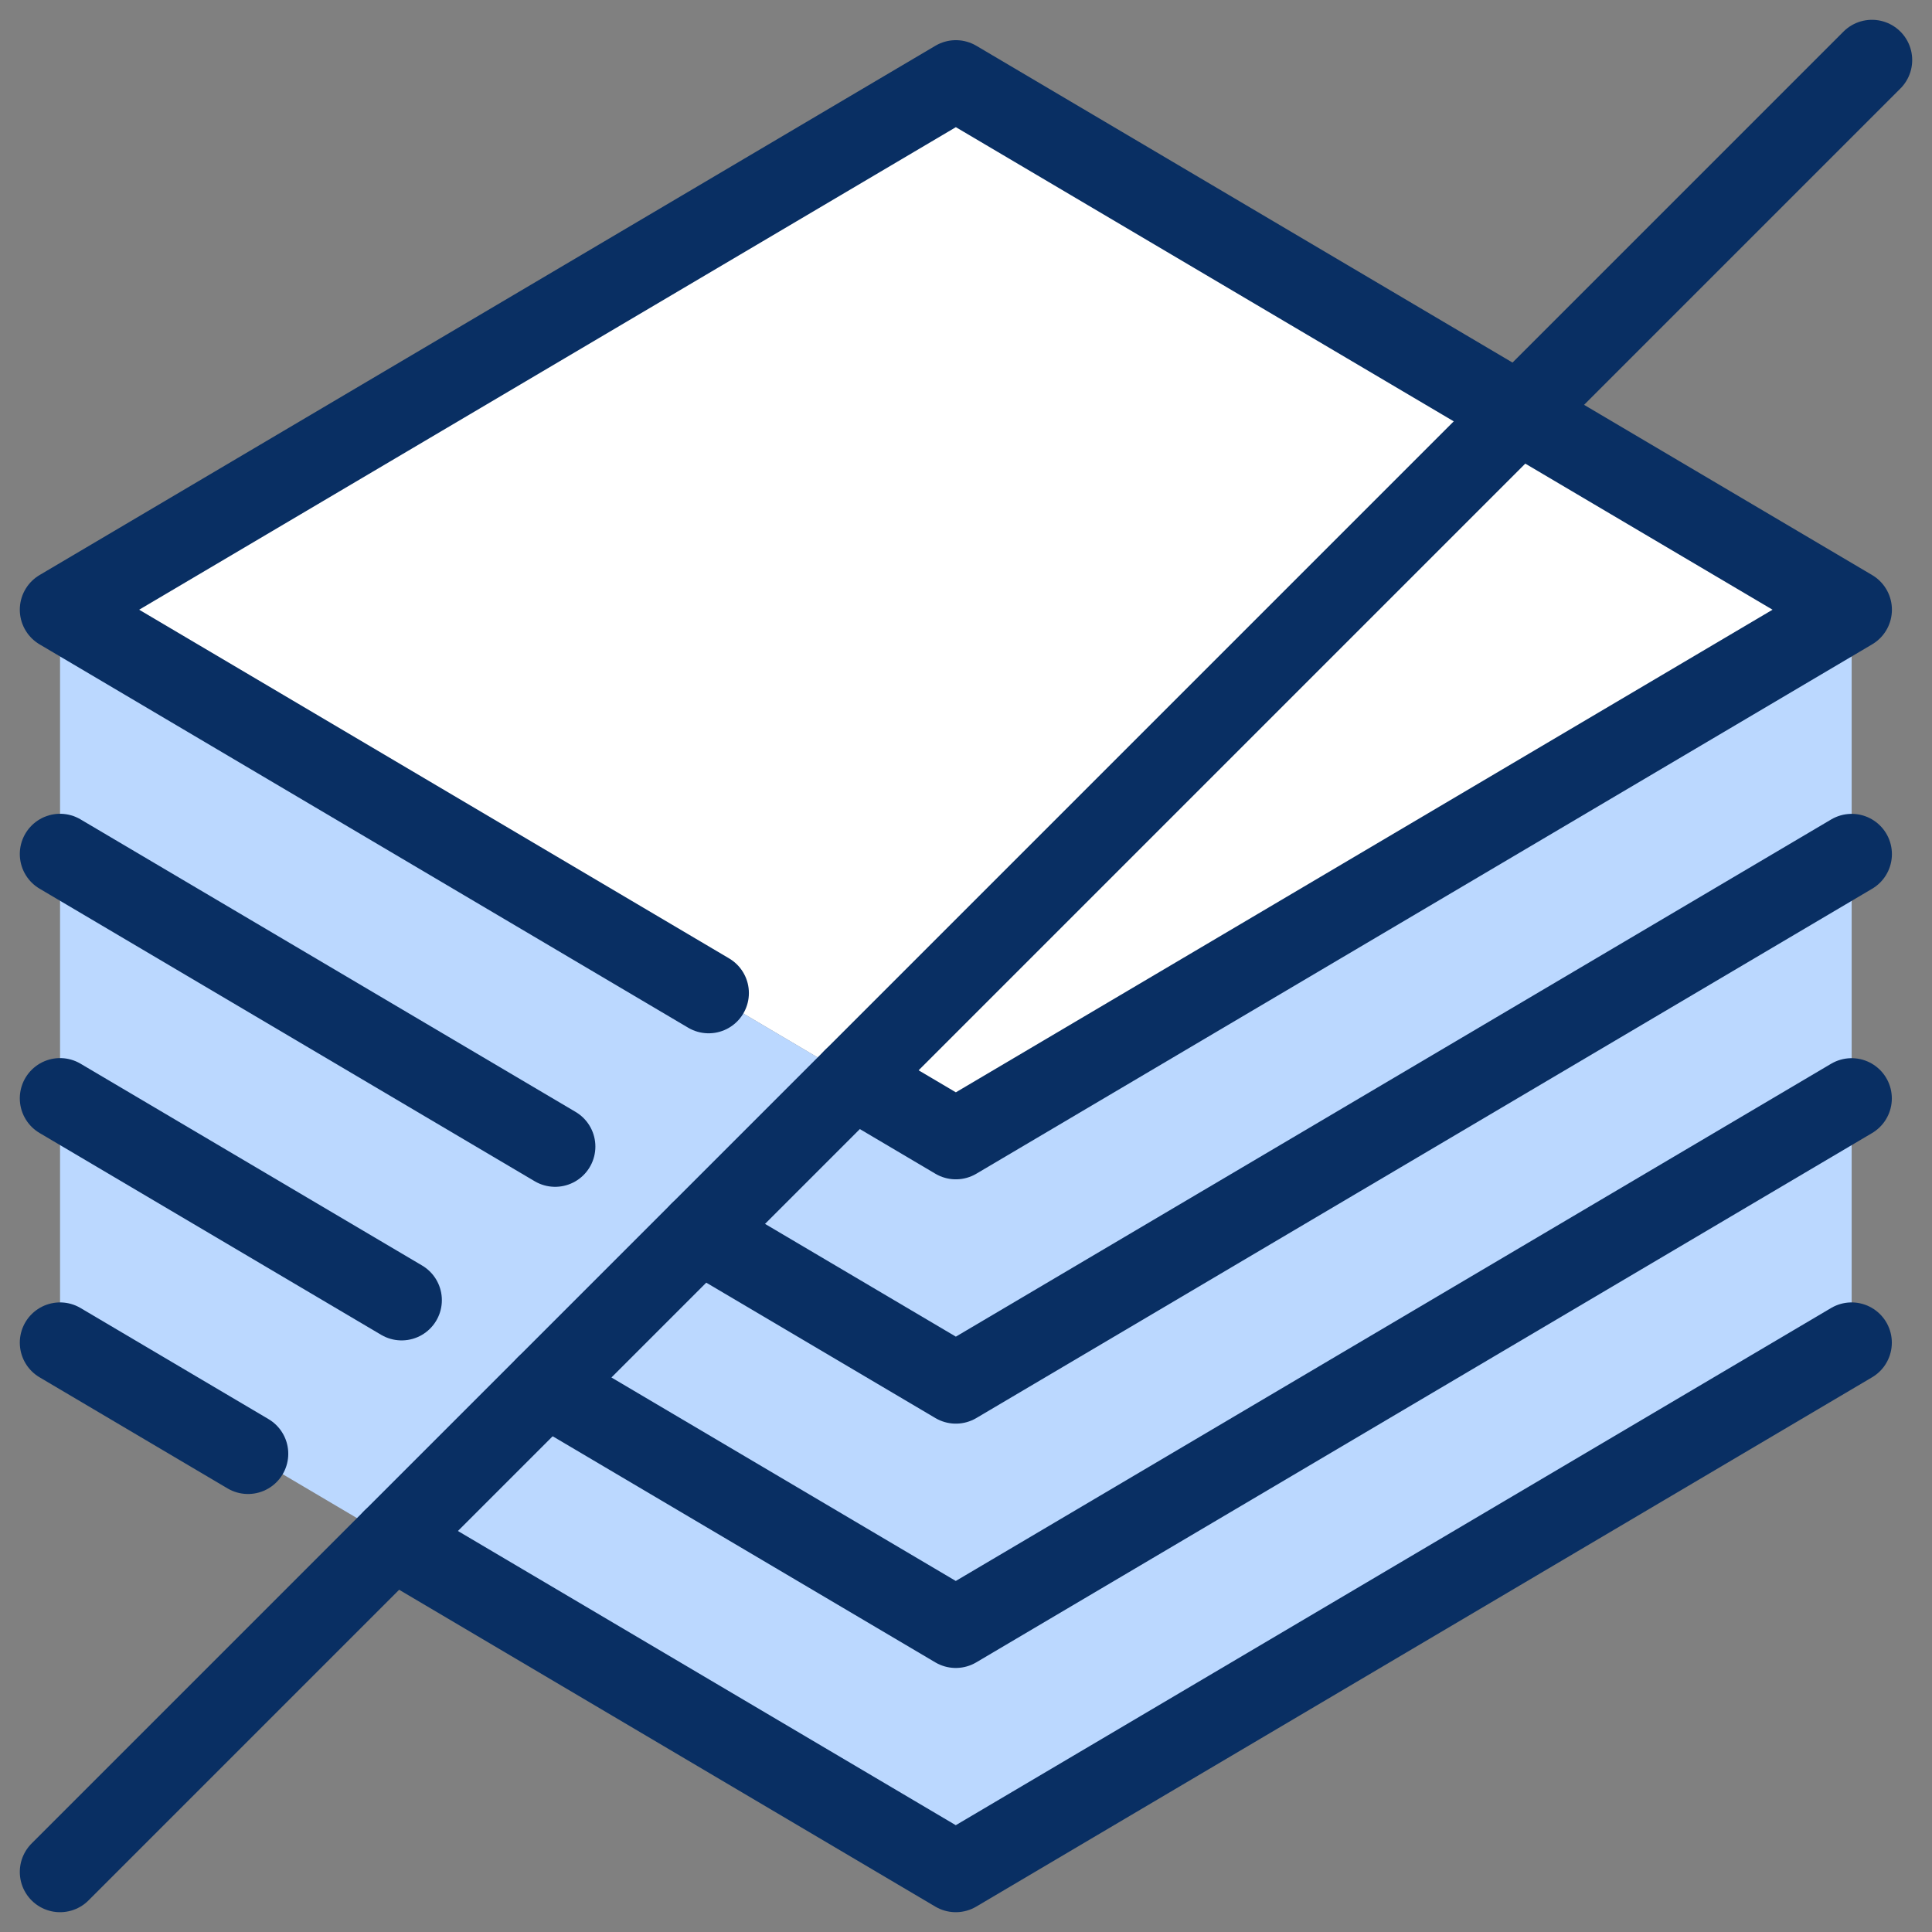
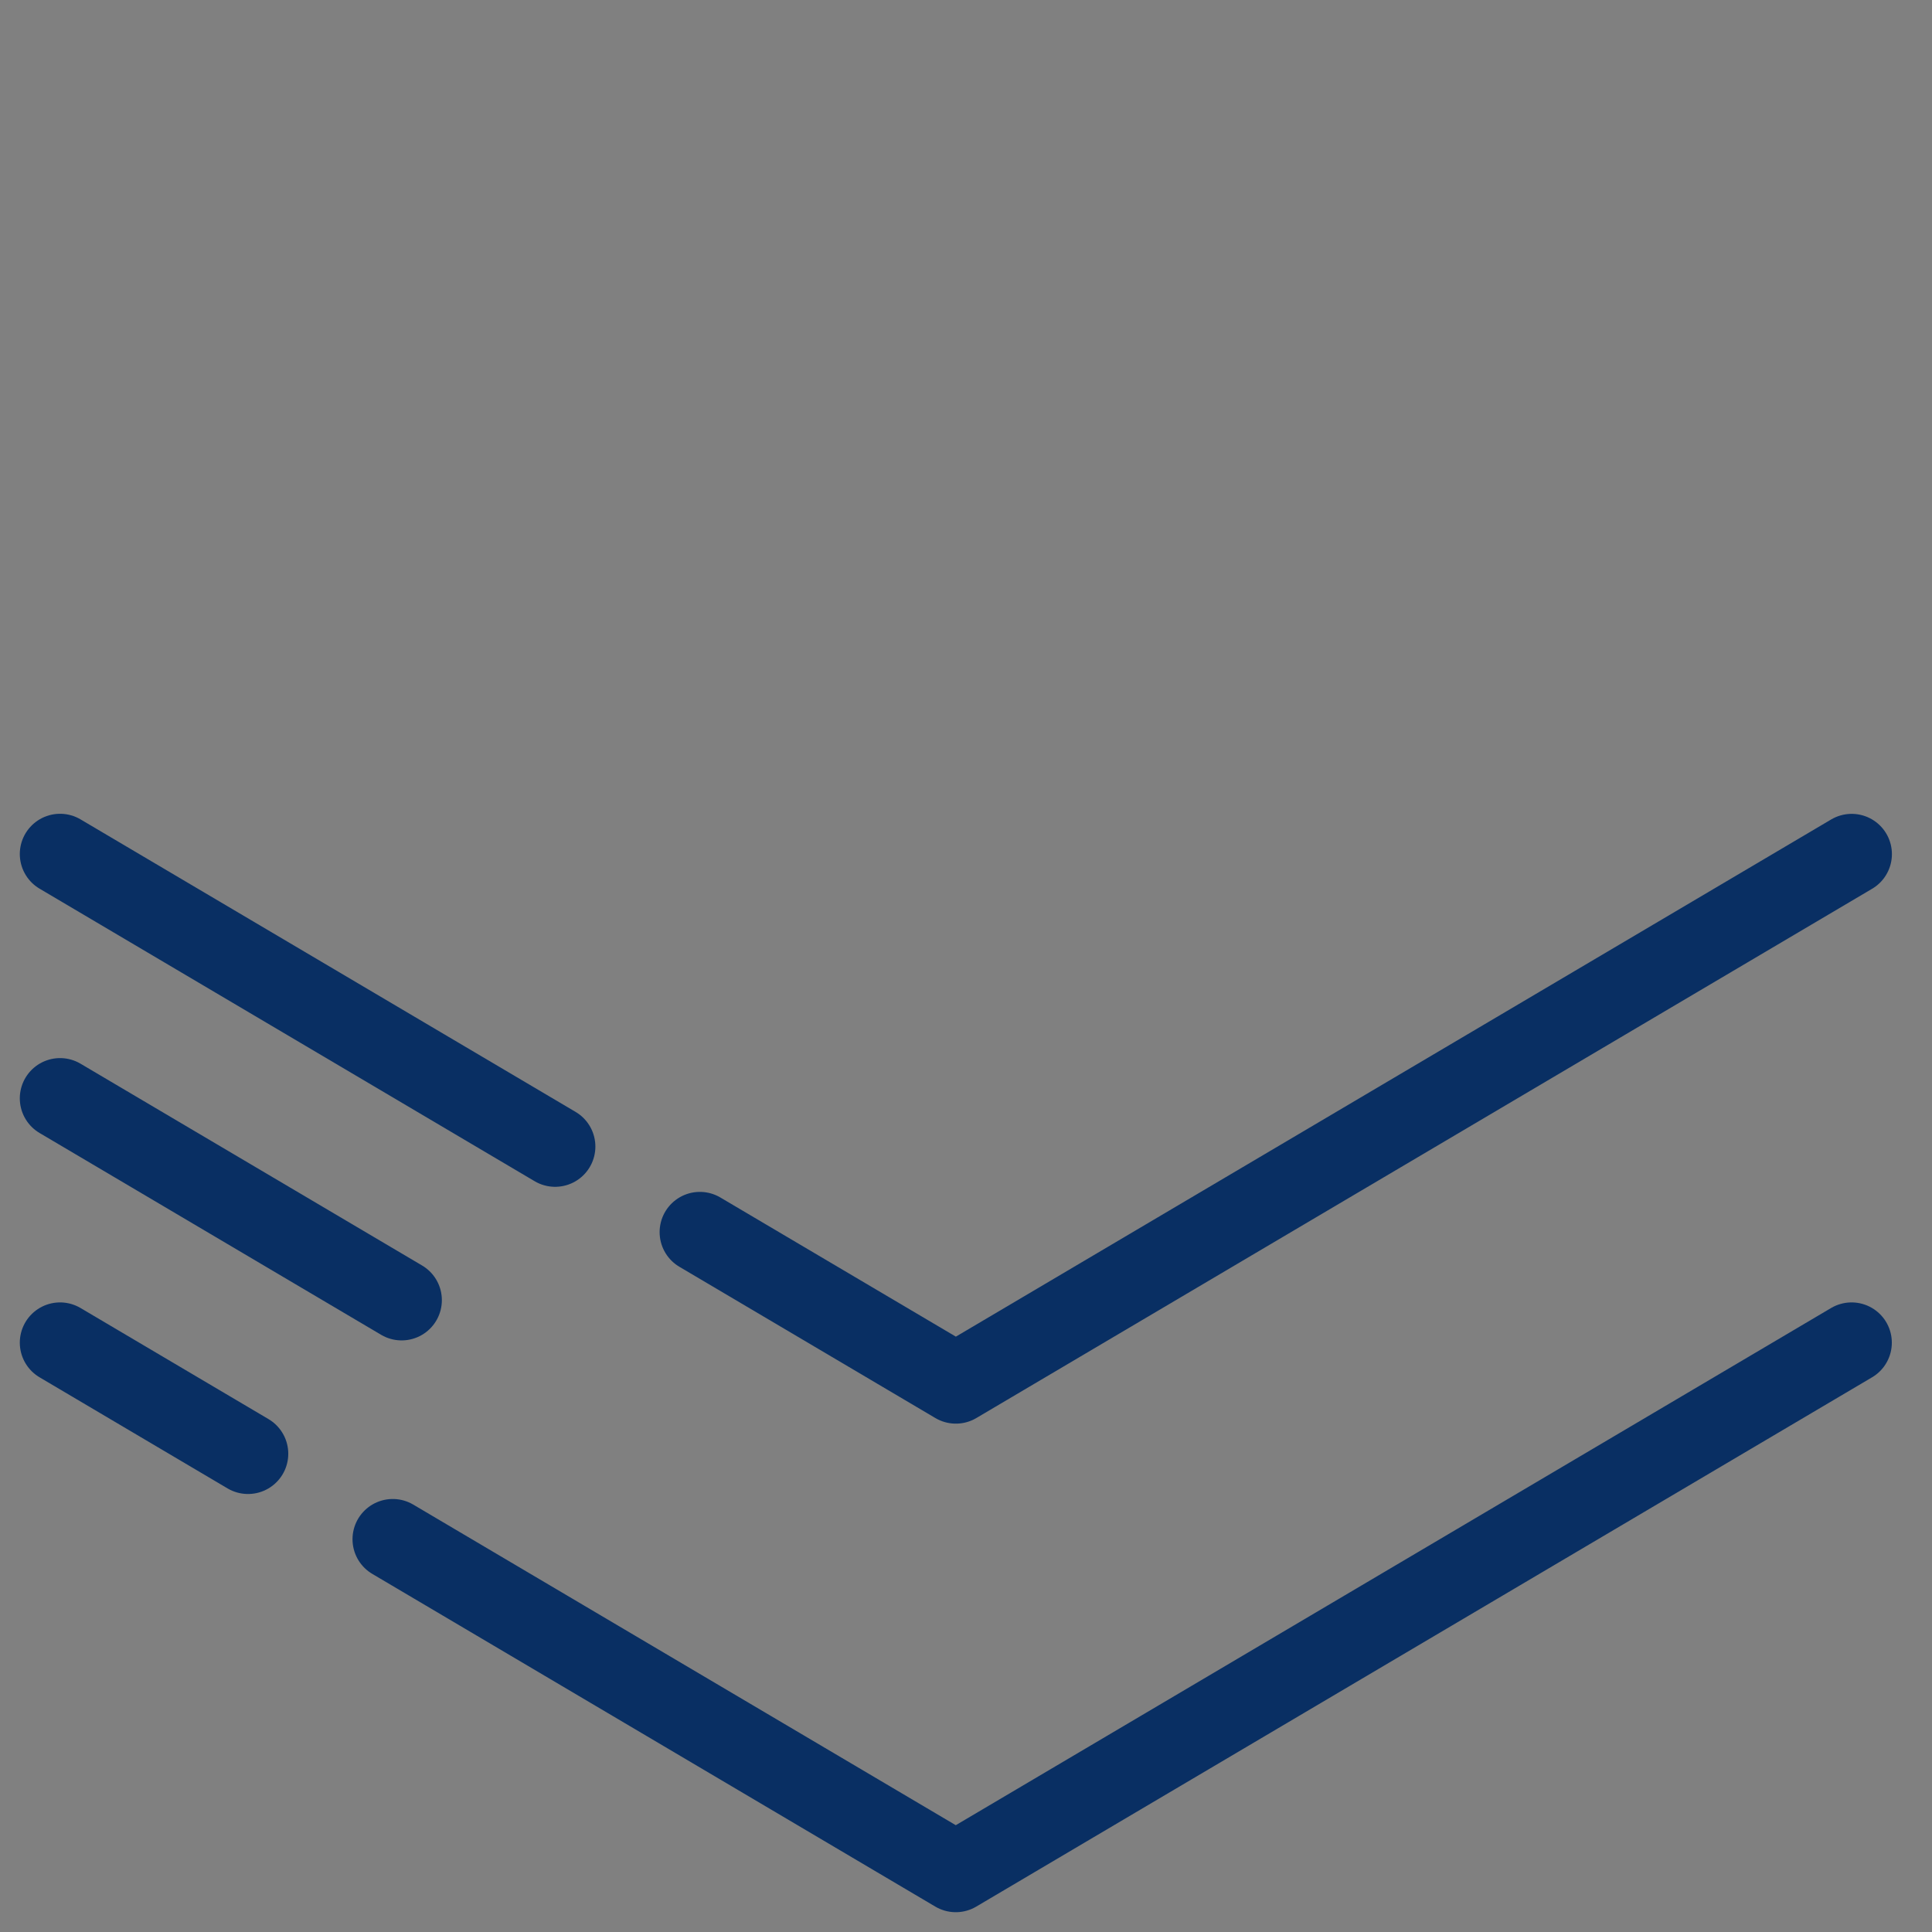
<svg xmlns="http://www.w3.org/2000/svg" fill="none" viewBox="0 0 24 24" id="Layer-Hide--Streamline-Cyber">
  <rect x="0" y="0" width="24" height="24" fill="#808080" stroke="none" />
  <desc>
    Layer Hide Streamline Icon: https://streamlinehq.com
  </desc>
-   <path fill="#ffffff" d="M11.874 14.15 0.746 7.574 11.874 0.999 23.001 7.574 11.874 14.15Z" stroke-width="1" />
-   <path fill="#bbd8ff" d="M23.001 7.574 11.874 14.15 0.746 7.574v9.105l11.128 6.575 11.128 -6.575V7.574Z" stroke-width="1" />
  <path stroke="#092f63" stroke-linecap="round" stroke-linejoin="round" d="m0.746 16.679 2.335 1.38" stroke-width="1" />
  <path stroke="#092f63" stroke-linecap="round" stroke-linejoin="round" d="m4.879 19.121 6.994 4.133 11.128 -6.575" stroke-width="1" />
  <path stroke="#092f63" stroke-linecap="round" stroke-linejoin="round" d="m0.746 13.644 4.243 2.507" stroke-width="1" />
-   <path stroke="#092f63" stroke-linecap="round" stroke-linejoin="round" d="m6.786 17.214 5.087 3.006 11.128 -6.575" stroke-width="1" />
  <path stroke="#092f63" stroke-linecap="round" stroke-linejoin="round" d="m0.746 10.609 6.15 3.634" stroke-width="1" />
  <path stroke="#092f63" stroke-linecap="round" stroke-linejoin="round" d="m8.694 15.306 3.18 1.879 11.128 -6.575" stroke-width="1" />
-   <path stroke="#092f63" stroke-linecap="round" stroke-linejoin="round" d="m10.602 13.398 1.272 0.752 11.128 -6.576L11.874 0.999 0.746 7.574l8.057 4.762" stroke-width="1" />
-   <path stroke="#092f63" stroke-linecap="round" stroke-linejoin="round" d="M0.746 23.254 23.254 0.746" stroke-width="1" />
</svg>